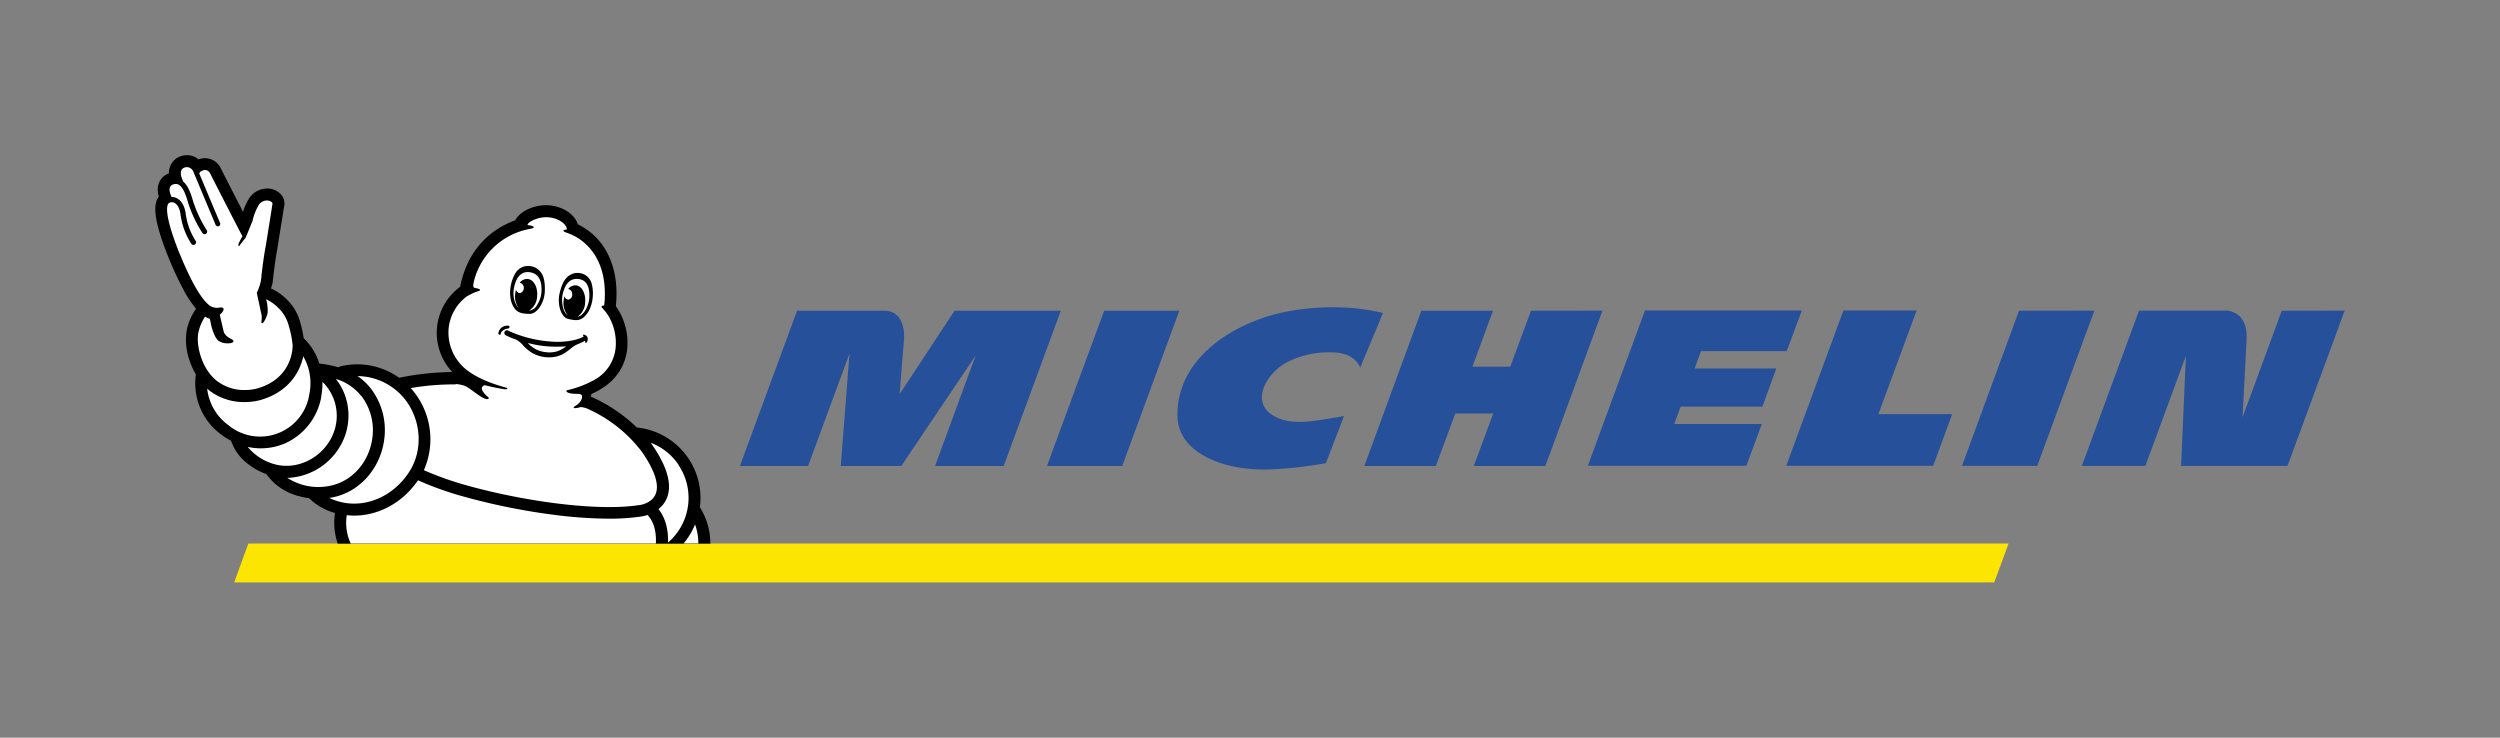
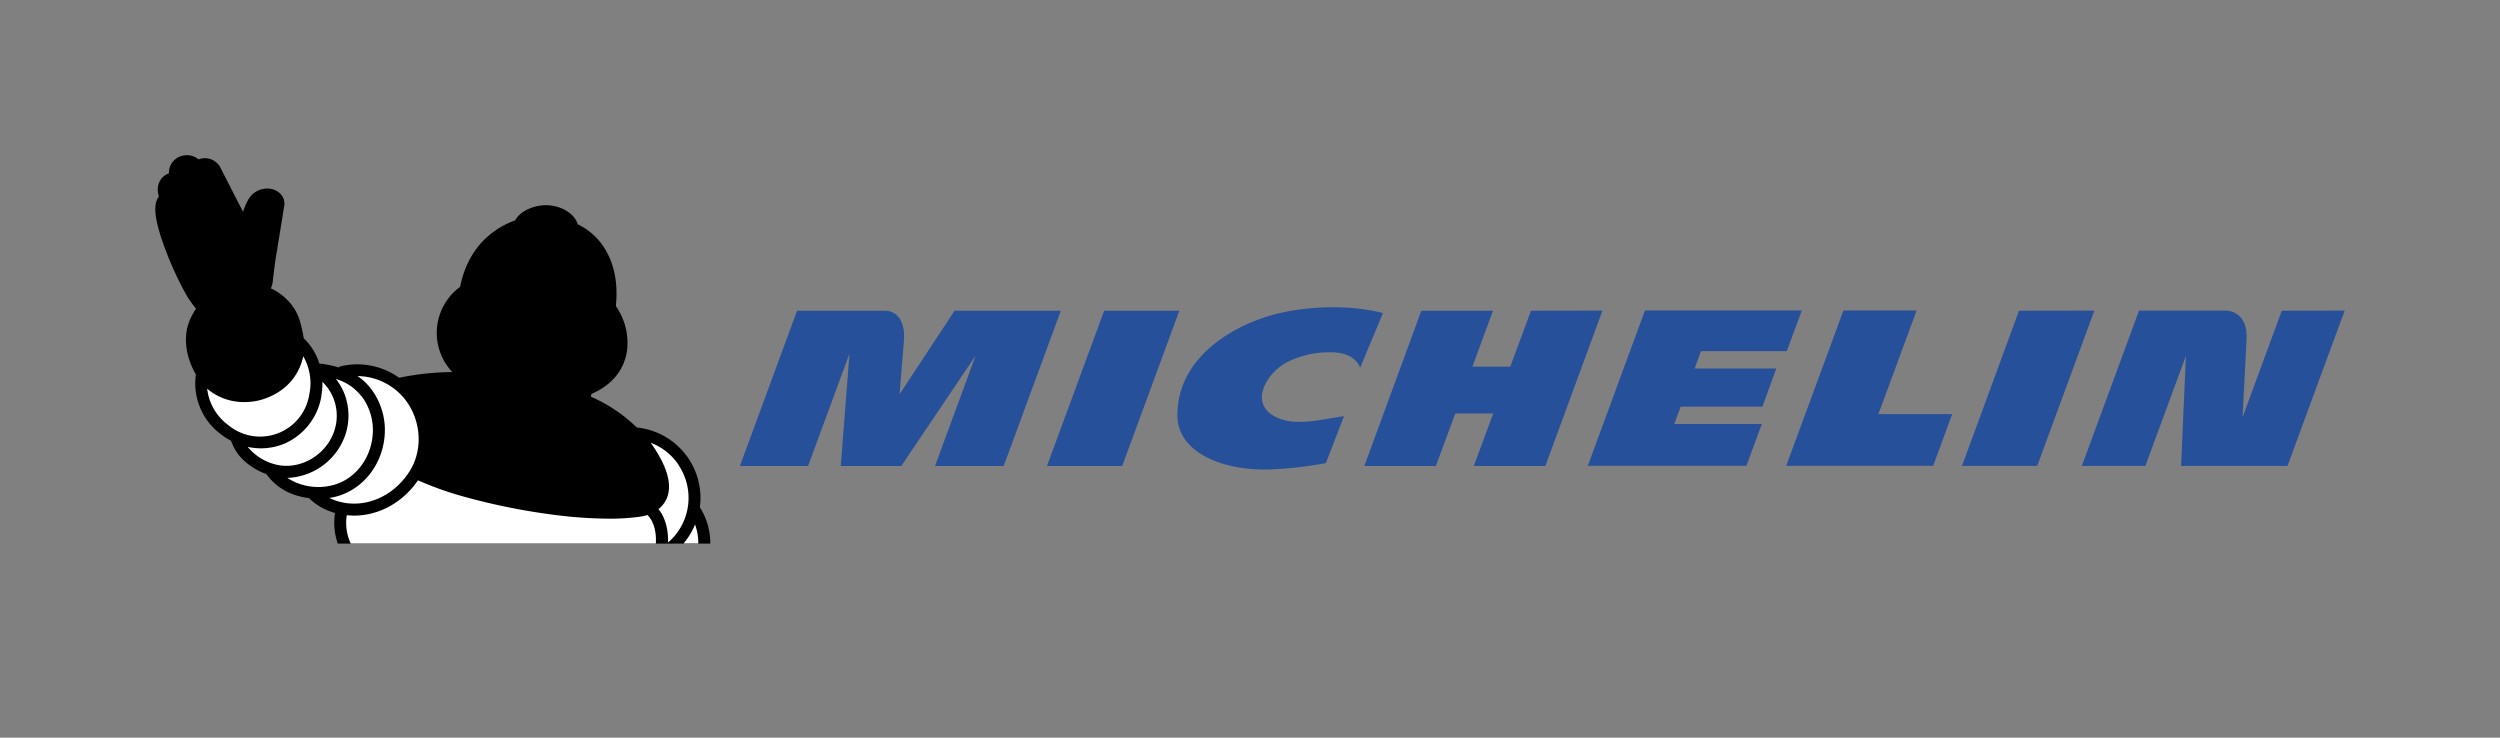
<svg xmlns="http://www.w3.org/2000/svg" id="Layer_1" data-name="Layer 1" viewBox="0 0 897.05 264.69">
  <rect x="0" y="0" width="897.05" height="264.69" fill="#808080" stroke="none" />
  <defs>
    <style>.cls-1{fill:#fce500;}.cls-2{fill:#27509b;}.cls-3{fill:#fff;}</style>
  </defs>
  <title>Michelin_C_H_WhiteBG_RGB_0703</title>
-   <polygon class="cls-1" points="720.71 195.03 89.11 195.03 84.03 208.97 715.59 208.97 720.71 195.03" />
  <path class="cls-2" d="M460.75,112c-16.35,3.35-38.5,15.36-38.27,37.28.14,12.64,15.41,19.66,32.92,19.17a141,141,0,0,0,20.36-2.27l6.5-16.88c-8.6,1.36-16.86,3.42-23.34.83-11.68-4.67-4.49-16.82,3.77-20.59a33,33,0,0,1,14.54-3.12c2.47,0,8.5.15,10.84,5.48l8.17-19.58C482.18,108.82,468.07,110.47,460.75,112Zm88.6-.51-7.44,20.07H528.33l7.39-20.07H510l-20.46,55.73h25.66l7-18.87h13.61l-7,18.87h25.69L575,111.45Zm-153.15,0-20.53,55.72h27l20.5-55.72Zm-53.68,0-19.72,29.93s1.25-15.66,1.57-19.43c.23-2.87-.12-10.5-7.11-10.5H286l-20.51,55.72h24.46l14.86-40.31-3.13,40.31H323.4l26.66-39.6-14.55,39.6h24.63l20.51-55.72Zm476.23,0L804.68,149.7c.19-3.85,1-19.06,1.43-27.83.19-3.61-.59-6.36-2.31-8.19a7.45,7.45,0,0,0-4.91-2.23H767.53L747,167.18H769.8l14.54-39.47-1.72,39.47h38.18l20.52-55.73Zm-94.29,0L704,167.17h27l20.5-55.72ZM610.33,126h30.79l5.42-14.6H590.25l-20.51,55.73h56.91l5.53-15H600.76l2.3-6.2h29.32l5-13.72H608.09Zm77.4-14.6H661.47l-20.54,55.73h52.73l6.82-18.52H674Z" />
  <path d="M60.16,91.7l.06.14.42,1a117.5,117.5,0,0,0,5.6,11.86,37,37,0,0,0,4.11,6.07,21.62,21.62,0,0,0-3.24,7.15,21.89,21.89,0,0,0,1,11.69,25.37,25.37,0,0,0,2.21,4.81l0,0,0,0a2.21,2.21,0,0,0-.09.4A22.74,22.74,0,0,0,79.49,156a25.07,25.07,0,0,0,3.41,2.15,17.61,17.61,0,0,0,6,8.27,24.09,24.09,0,0,0,6.75,3.72l0,.07A20.45,20.45,0,0,0,107.17,178a26.14,26.14,0,0,0,3.76.76,2,2,0,0,0,.19.22,21.54,21.54,0,0,0,9.07,5.08,23.32,23.32,0,0,0,1,11H254.86a24,24,0,0,0-3.53-12.71,2.14,2.14,0,0,0-.21-.28,25.42,25.42,0,0,0-20.26-28.33c-.67-.13-1.37-.24-2.06-.32h-.28A55.52,55.52,0,0,0,212,142.32c.08-.36.15-.71.23-1l.27-.09C219.73,138,224,132.7,225,125.73A22.9,22.9,0,0,0,221,109.87a2.07,2.07,0,0,0,0-.22c.74-7.44-.38-13.94-3.33-19.3a23.05,23.05,0,0,0-10.27-9.82l-.06,0c-1.18-4-6.28-7-11.73-6.9-4.3.12-9,2.13-10.75,5.43-6.54,2.36-16.69,8.45-19.76,23.86a20.49,20.49,0,0,0-2.8,30.58,97.72,97.72,0,0,0-18.84,2l-.24.06a25.76,25.76,0,0,0-21-4.12,2.15,2.15,0,0,0-.76.37,38,38,0,0,0-6.44-1.31,2.12,2.12,0,0,0-.43,0,21.07,21.07,0,0,0-5.19-8.71c-.12-.12-.4-.34-.4-.36l0,0a50.56,50.56,0,0,0-1.33-6,17.73,17.73,0,0,0-4.89-8.1,19.28,19.28,0,0,0-5.56-3.85,14,14,0,0,0,.56-1.86,4.2,4.2,0,0,0,.08-.47c0-.07.78-7.52,1.67-11.94l0-.16C102,73.86,102,73.64,102.05,73.47v-.09a4.89,4.89,0,0,0-1.33-3.73,6.59,6.59,0,0,0-4.87-2,7.76,7.76,0,0,0-6.64,3.8,20.71,20.71,0,0,0-2,4.55c-2.52-4.88-5.82-11.31-8.19-16l-.13-.24a6.31,6.31,0,0,0-5.33-3,6.65,6.65,0,0,0-2.34.43,6.25,6.25,0,0,0-4.1-1.51,7.16,7.16,0,0,0-2.28.39,6.16,6.16,0,0,0-4.21,6.12,6,6,0,0,0-3.91,4.56,7.85,7.85,0,0,0,.16,3.32c0,.09.05.23.12.44l-.19.28c-1.49,2.34-2.26,6.65,3.35,20.88" />
  <path class="cls-3" d="M250.57,195h-5.29a25.75,25.75,0,0,0,4.12-6.81,19.49,19.49,0,0,1,1.16,6.81" />
-   <path class="cls-3" d="M163.51,137.8a13.53,13.53,0,0,1,3.12.59c2,.75,5.88,4.5,8,4.83.37,0,1.34-.19.29-.94-.29-.21-2.74-2.39-1.83-3.52l0,0a1.1,1.1,0,0,1,1.2-.46c3.07.76,5.63,1.2,6.51,1.33.54.08.93.09,1.15-.1s.06-.32-.54-.49c-4.74-1.27-10-3.31-13.62-6.06a17,17,0,0,1-6.76-15.62,16.39,16.39,0,0,1,6.37-10.93,18.44,18.44,0,0,1,4.31-2c1.72-.62-1.1-1.07-1.3-1.11-.72-.12-.76-.86-.17-3.12a25.31,25.31,0,0,1,16.56-17.22,31.89,31.89,0,0,1,3.77-.95c1.66-.25,1-1-.86-1.22,0,0-.64,0-.33-.45a4.57,4.57,0,0,1,.95-.83,11,11,0,0,1,5.45-1.58c3.87-.1,7.21,2.06,7.6,4.05,0,0,.14.4-.33.42-.74,0-1.34.34-.32.85.24.12,1.27.43,2.72,1.1l.21.11c2.92,1.36,12,6.88,11.34,22.5h0c0,.47-.06.94-.09,1.4s-.09.86-.14,1.29c-.85-.1-1.23.26-.62.88a18.66,18.66,0,0,1,2.17,2.79,19.06,19.06,0,0,1,2.52,12,14.76,14.76,0,0,1-7.63,11,36.56,36.56,0,0,1-9.58,3.65c-.91.21-.48,1.39,3.74,1.33.36,0,1.13.08,1.35.5.49.91-.35,2.69-2.19,3.77-1.58.93-.32,1.13,1.88.47a7.76,7.76,0,0,1,2.55.67,50.18,50.18,0,0,1,19.33,15.34c4.68,6.72,6.38,12,4.91,15.33s-5.65,3.82-5.68,3.82h-.07c-16.34,2.54-44.69-1.94-64.24-7.7a116.59,116.59,0,0,1-13.12-4.81,27.41,27.41,0,0,0-4.44-29.15l-.29-.31a92.63,92.63,0,0,1,16.11-1.32" />
  <path class="cls-3" d="M243.49,166.9a21.11,21.11,0,0,1-3.78,27.77c.1-3.87-.58-8.38-3.43-12a9.74,9.74,0,0,0,2.89-3.68c2.16-4.84.37-11.43-5.32-19.6l0-.05-.37-.48a21,21,0,0,1,10.05,8" />
  <path class="cls-3" d="M144.47,142.28c6.53,7.36,7.63,18.56,2.61,26.64-5.62,9.06-15.7,13.54-25.08,11.15a19.85,19.85,0,0,1-3.83-1.4,23.52,23.52,0,0,0,2.64-.55c9.23-2.5,16.12-11,17.15-21.19a24.54,24.54,0,0,0-5-17.65,21.18,21.18,0,0,0-4.65-4.33,22,22,0,0,1,16.15,7.33" />
  <path class="cls-3" d="M129.61,142a20.21,20.21,0,0,1,4.07,14.54c-.85,8.41-6.48,15.43-14,17.47a20.54,20.54,0,0,1-16.58-2.53A22.89,22.89,0,0,0,124,155.76a21.7,21.7,0,0,0-.28-14.1,20.72,20.72,0,0,0-3.2-5.68,18.06,18.06,0,0,1,9,6" />
  <path class="cls-3" d="M115.26,142.22a25.46,25.46,0,0,0,.44-5.21A17,17,0,0,1,120,154.45c-2.8,8.71-12.08,14.24-20.68,12.32a18.86,18.86,0,0,1-10.43-6.41,22.36,22.36,0,0,0,4.72.51,22,22,0,0,0,8.81-1.84,22.66,22.66,0,0,0,12.89-16.81" />
  <path class="cls-3" d="M108.83,127.88s0,0,0,0A19.27,19.27,0,0,1,111,141.41a17.86,17.86,0,0,1-29,11.19,18.83,18.83,0,0,1-7.66-13.14v0c.44.39.9.75,1.37,1.09a20.31,20.31,0,0,0,12,3.72,21.64,21.64,0,0,0,5.69-.72c7.86-2.22,11.71-6.94,13.56-10.51a20.61,20.61,0,0,0,1.84-5.13" />
-   <path class="cls-3" d="M60.48,73l.17-.12a1.41,1.41,0,0,1,.52-.3l.19,0,.57,0a2,2,0,0,1,.4.1c1.24.45,2.15,2,2.44,4.21a25.27,25.27,0,0,0,3.9,10.6.93.93,0,1,0,1.52-1.09,23.69,23.69,0,0,1-3.56-9.76c-.39-2.93-1.72-5-3.65-5.72a3.74,3.74,0,0,0-1.41-.23A10.81,10.81,0,0,1,61,69.14c-.19-.8-.55-2.39,1.23-3l.34-.1h.18c1.29-.16,3,.43,4.67,6.46a46.29,46.29,0,0,0,5.25,11.17.93.93,0,0,0,1.56-1,45.17,45.17,0,0,1-5-10.65c-.73-2.6-1.76-5.43-3.51-6.88-.25-.64-.53-1.35-.6-1.58-.3-.89-.61-2.87,1.09-3.43a3,3,0,0,1,.94-.17,2.71,2.71,0,0,1,2.37,2c0,.12.11.25.17.39l7.67,18.32a.71.71,0,0,0,.24.33.86.86,0,0,0,1.36-1L71.49,62.24a1.64,1.64,0,0,1,.85-.88A2.71,2.71,0,0,1,73.56,61a2.07,2.07,0,0,1,1.69.94S85.16,81.42,87,84.78a19,19,0,0,0-1.45,2.82c-.13.5.2.95.44.48a28.9,28.9,0,0,1,2-2.57l0,0h0a.28.28,0,0,0,.07-.11c.47-.83,1.92-4.7,2.5-5.92a20.61,20.61,0,0,1,2.15-5.73,3.58,3.58,0,0,1,3.06-1.81c1.12,0,2,.57,2,1.15,0,.26-2.43,15.29-2.43,15.29-.63,3.14-1.19,7.64-1.5,10.25a12.67,12.67,0,0,1-.21,1.89l0,.2s0,.14-.09.37a19.58,19.58,0,0,1-1.4,4l.78,3.58h0c.31,1.51.65,3.13.78,3.62.57,2-.16,3.22.21,3.63.52.57,1.78-2.14,2.11-3.54a14.74,14.74,0,0,0-.53-5,15,15,0,0,1,4.22,2.95,13.47,13.47,0,0,1,3.82,6.28A37.26,37.26,0,0,1,105,123.8c.05,1.93-.61,12.18-12.73,15.59a17.18,17.18,0,0,1-4.5.56A16,16,0,0,1,78.27,137c-5.86-4.17-8.15-13.28-7-18.1a17.24,17.24,0,0,1,2.31-5.29,8.29,8.29,0,0,0,1.72.8l.35,1.66c0,.2,1,4.83,2.78,6.24a5.89,5.89,0,0,0,3.29.89c.53,0,1.8-.06,2-.61a.5.5,0,0,0-.14-.56,2.49,2.49,0,0,0-.56-.35c-.86-.47-2.47-1.33-2.81-2.91-.19-.89-.93-4-1.36-5.85,1.8-1.43,2-3-.36-2.51a4.6,4.6,0,0,1-3.75-1.17C70,105.11,65.08,92.4,64.09,90.15c-4-10.2-4.86-15.67-3.61-17.2" />
  <path class="cls-3" d="M124.42,184.86a25.13,25.13,0,0,0,2.67.15c8.82,0,17.42-4.65,22.89-12.67A118,118,0,0,0,164,177.51a230,230,0,0,0,34.65,7.2,158.68,158.68,0,0,0,19.83,1.4,76.86,76.86,0,0,0,11.61-.78,12.92,12.92,0,0,0,2.25-.55c2.65,2.79,3.17,6.83,3,10.25H125.85a17.62,17.62,0,0,1-1.42-10.18" />
-   <path d="M182.83,117.2c-.1-.37-.57-.37-.73-.37a4.14,4.14,0,0,0-1.36.28,3.08,3.08,0,0,0-1.92,2.53.44.44,0,0,0,.13.31.53.53,0,0,0,.4.16h0a.36.36,0,0,0,.35-.36,1.52,1.52,0,0,1,.43-.87,3.82,3.82,0,0,1,2.17-1c.25-.06.6-.25.5-.62" />
  <path d="M199.92,126.06a9.78,9.78,0,0,1-3.73.34,10.54,10.54,0,0,1-3.59-.91,11.59,11.59,0,0,1-3.24-2.42,40.63,40.63,0,0,0,13.77,1.19,10.08,10.08,0,0,1-3.21,1.8m9.75-6c-.46-.05-.58.34-.4.49a1.24,1.24,0,0,1,.18.19L209,121a15.58,15.58,0,0,1-3.26,1.08,28,28,0,0,1-8.39.45,44.42,44.42,0,0,1-13.45-3.19l-1.13-.5c-.19-.08-.37-.2-.56-.27h0a.93.93,0,0,0-1.24.82,1,1,0,0,0,.67,1,27.84,27.84,0,0,0,3.58,1.47,9.13,9.13,0,0,1,2.62,2.23,14.87,14.87,0,0,0,3.23,2.62,12.28,12.28,0,0,0,7.78,1.37,10.11,10.11,0,0,0,3.79-1.41,24.06,24.06,0,0,0,2.37-1.78,11.82,11.82,0,0,1,1.44-1c.3-.17,2.4-1,3.51-1.65,0,.39,0,.73.24.78s.55-.49.65-.94a2,2,0,0,0-.11-1.17,1.52,1.52,0,0,0-1.05-.76" />
  <path d="M184.28,104.41c.16-1.74,1.17-7.2,5.53-6.76,3.32.33,4.21,2.78,4.46,4.92,0,.09,0,.19,0,.29a10,10,0,0,1-.71,4.94,9.39,9.39,0,0,1-.77,1.53,3.91,3.91,0,0,1-2.65,2.1h-.25a6.42,6.42,0,0,0,2.85-5.15c.29-3.22-1.24-6-3.43-6.18a3.41,3.41,0,0,0-2.82,1.33,1.95,1.95,0,0,1,.11,3.75,1.54,1.54,0,0,1-1.44-1.25,8.66,8.66,0,0,0-.32,1.66,7,7,0,0,0,1.24,4.9,2.88,2.88,0,0,1-.36-.36,7.37,7.37,0,0,1-1.38-3.63,10.61,10.61,0,0,1-.07-2.11m.51,6.49a4.15,4.15,0,0,0,1.8,1.27,7,7,0,0,0,1.91.39,16,16,0,0,0,1.72.08c2.68-.11,5.21-4.23,5.29-8.26.08-3.67-.41-6.49-3.06-8.14a4.79,4.79,0,0,0-.87-.42,6,6,0,0,0-3.59-.16,5.39,5.39,0,0,0-3.16,2.58,13.38,13.38,0,0,0-1.49,4.07,12.52,12.52,0,0,0-.19,4.37,8.6,8.6,0,0,0,1.65,4.23" />
  <path d="M211.3,108a10.76,10.76,0,0,1-.6,2,7.39,7.39,0,0,1-2.2,3.13,2.81,2.81,0,0,1-1.22.5,6.59,6.59,0,0,0,2.68-5.08c.29-3.22-1.2-6-3.33-6.17a3.33,3.33,0,0,0-2.77,1.34,1.69,1.69,0,0,1,1.44,1.79,1.72,1.72,0,0,1-1.34,2,1.5,1.5,0,0,1-1.41-1.24,8.64,8.64,0,0,0-.31,1.66,6.79,6.79,0,0,0,1.46,5.21,4.38,4.38,0,0,1-1.6-2.52,9,9,0,0,1-.33-1.66,10.12,10.12,0,0,1,.58-4.92l.09-.28c.77-2,2.22-4.11,5.41-3.6,4.19.68,3.75,6.16,3.46,7.87m1.05-6.06a5.31,5.31,0,0,0-2.3-3.27,5.73,5.73,0,0,0-3.41-.75,4.76,4.76,0,0,0-.91.19c-2.9.92-4.06,3.49-4.92,7-.94,3.88.38,8.46,2.85,9.24a14.5,14.5,0,0,0,1.63.35,6.57,6.57,0,0,0,1.88.11,4,4,0,0,0,2-.76,8.62,8.62,0,0,0,2.61-3.65,12.66,12.66,0,0,0,.92-4.23,13.52,13.52,0,0,0-.36-4.27" />
</svg>